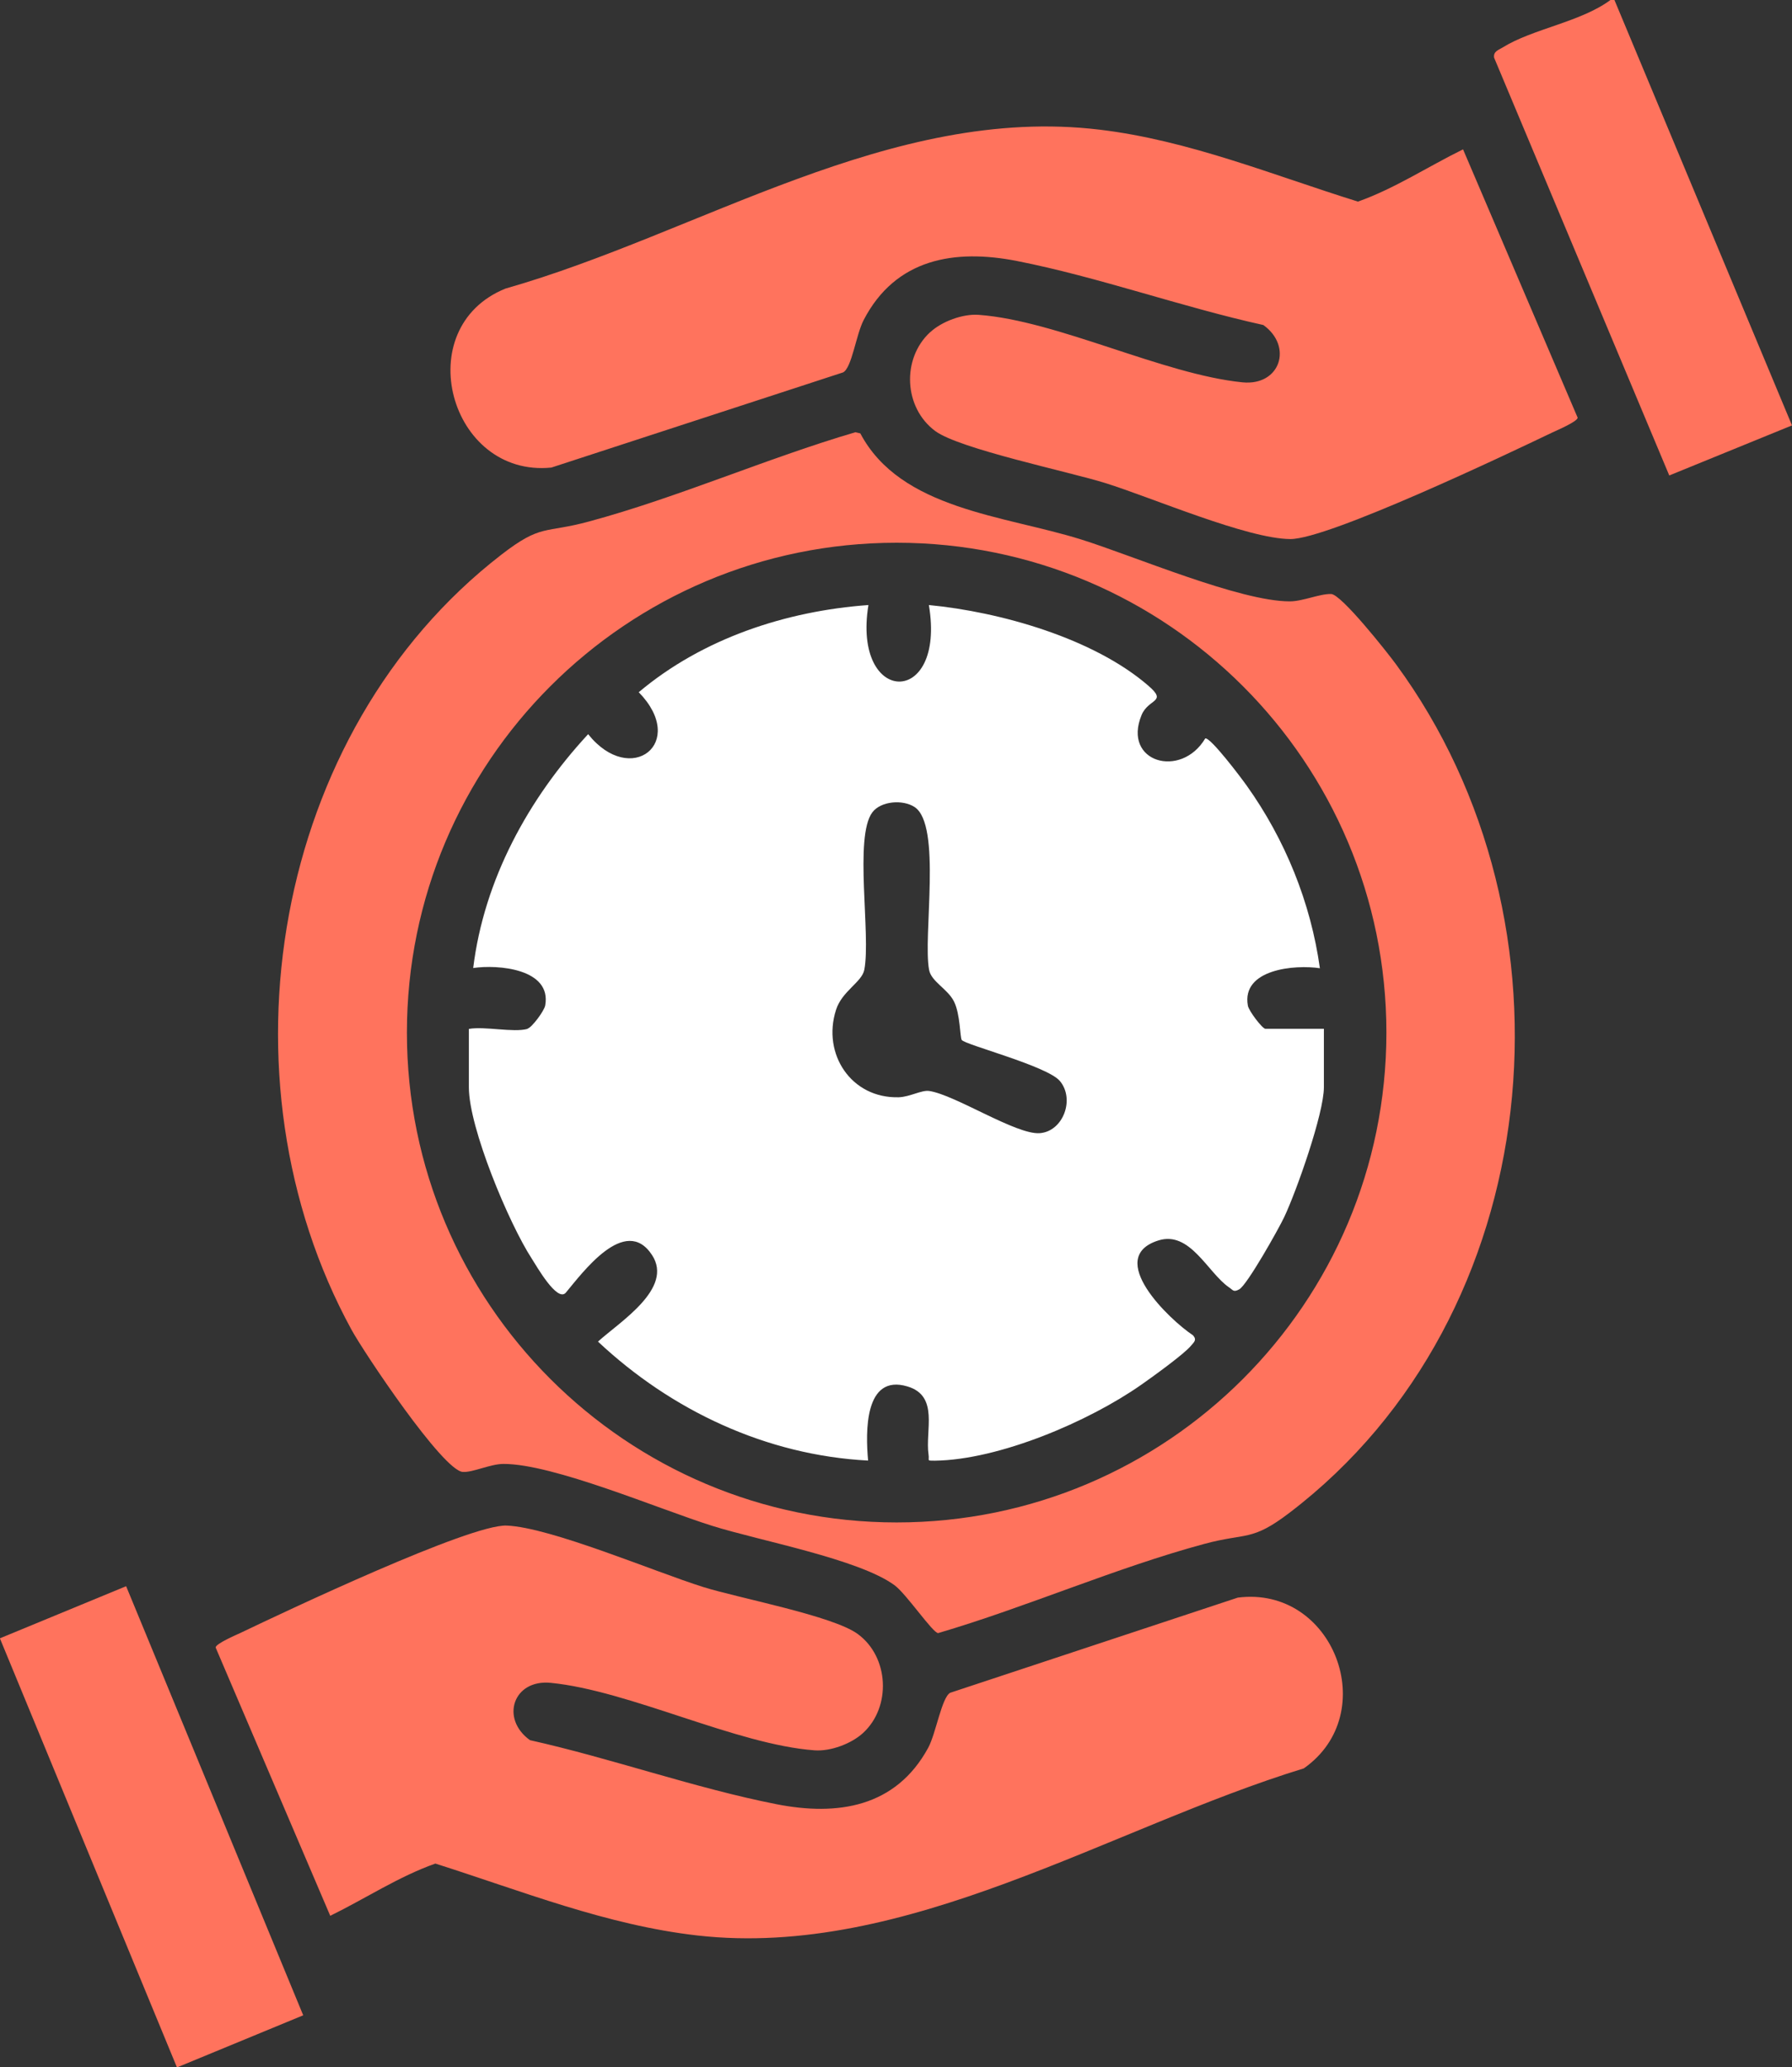
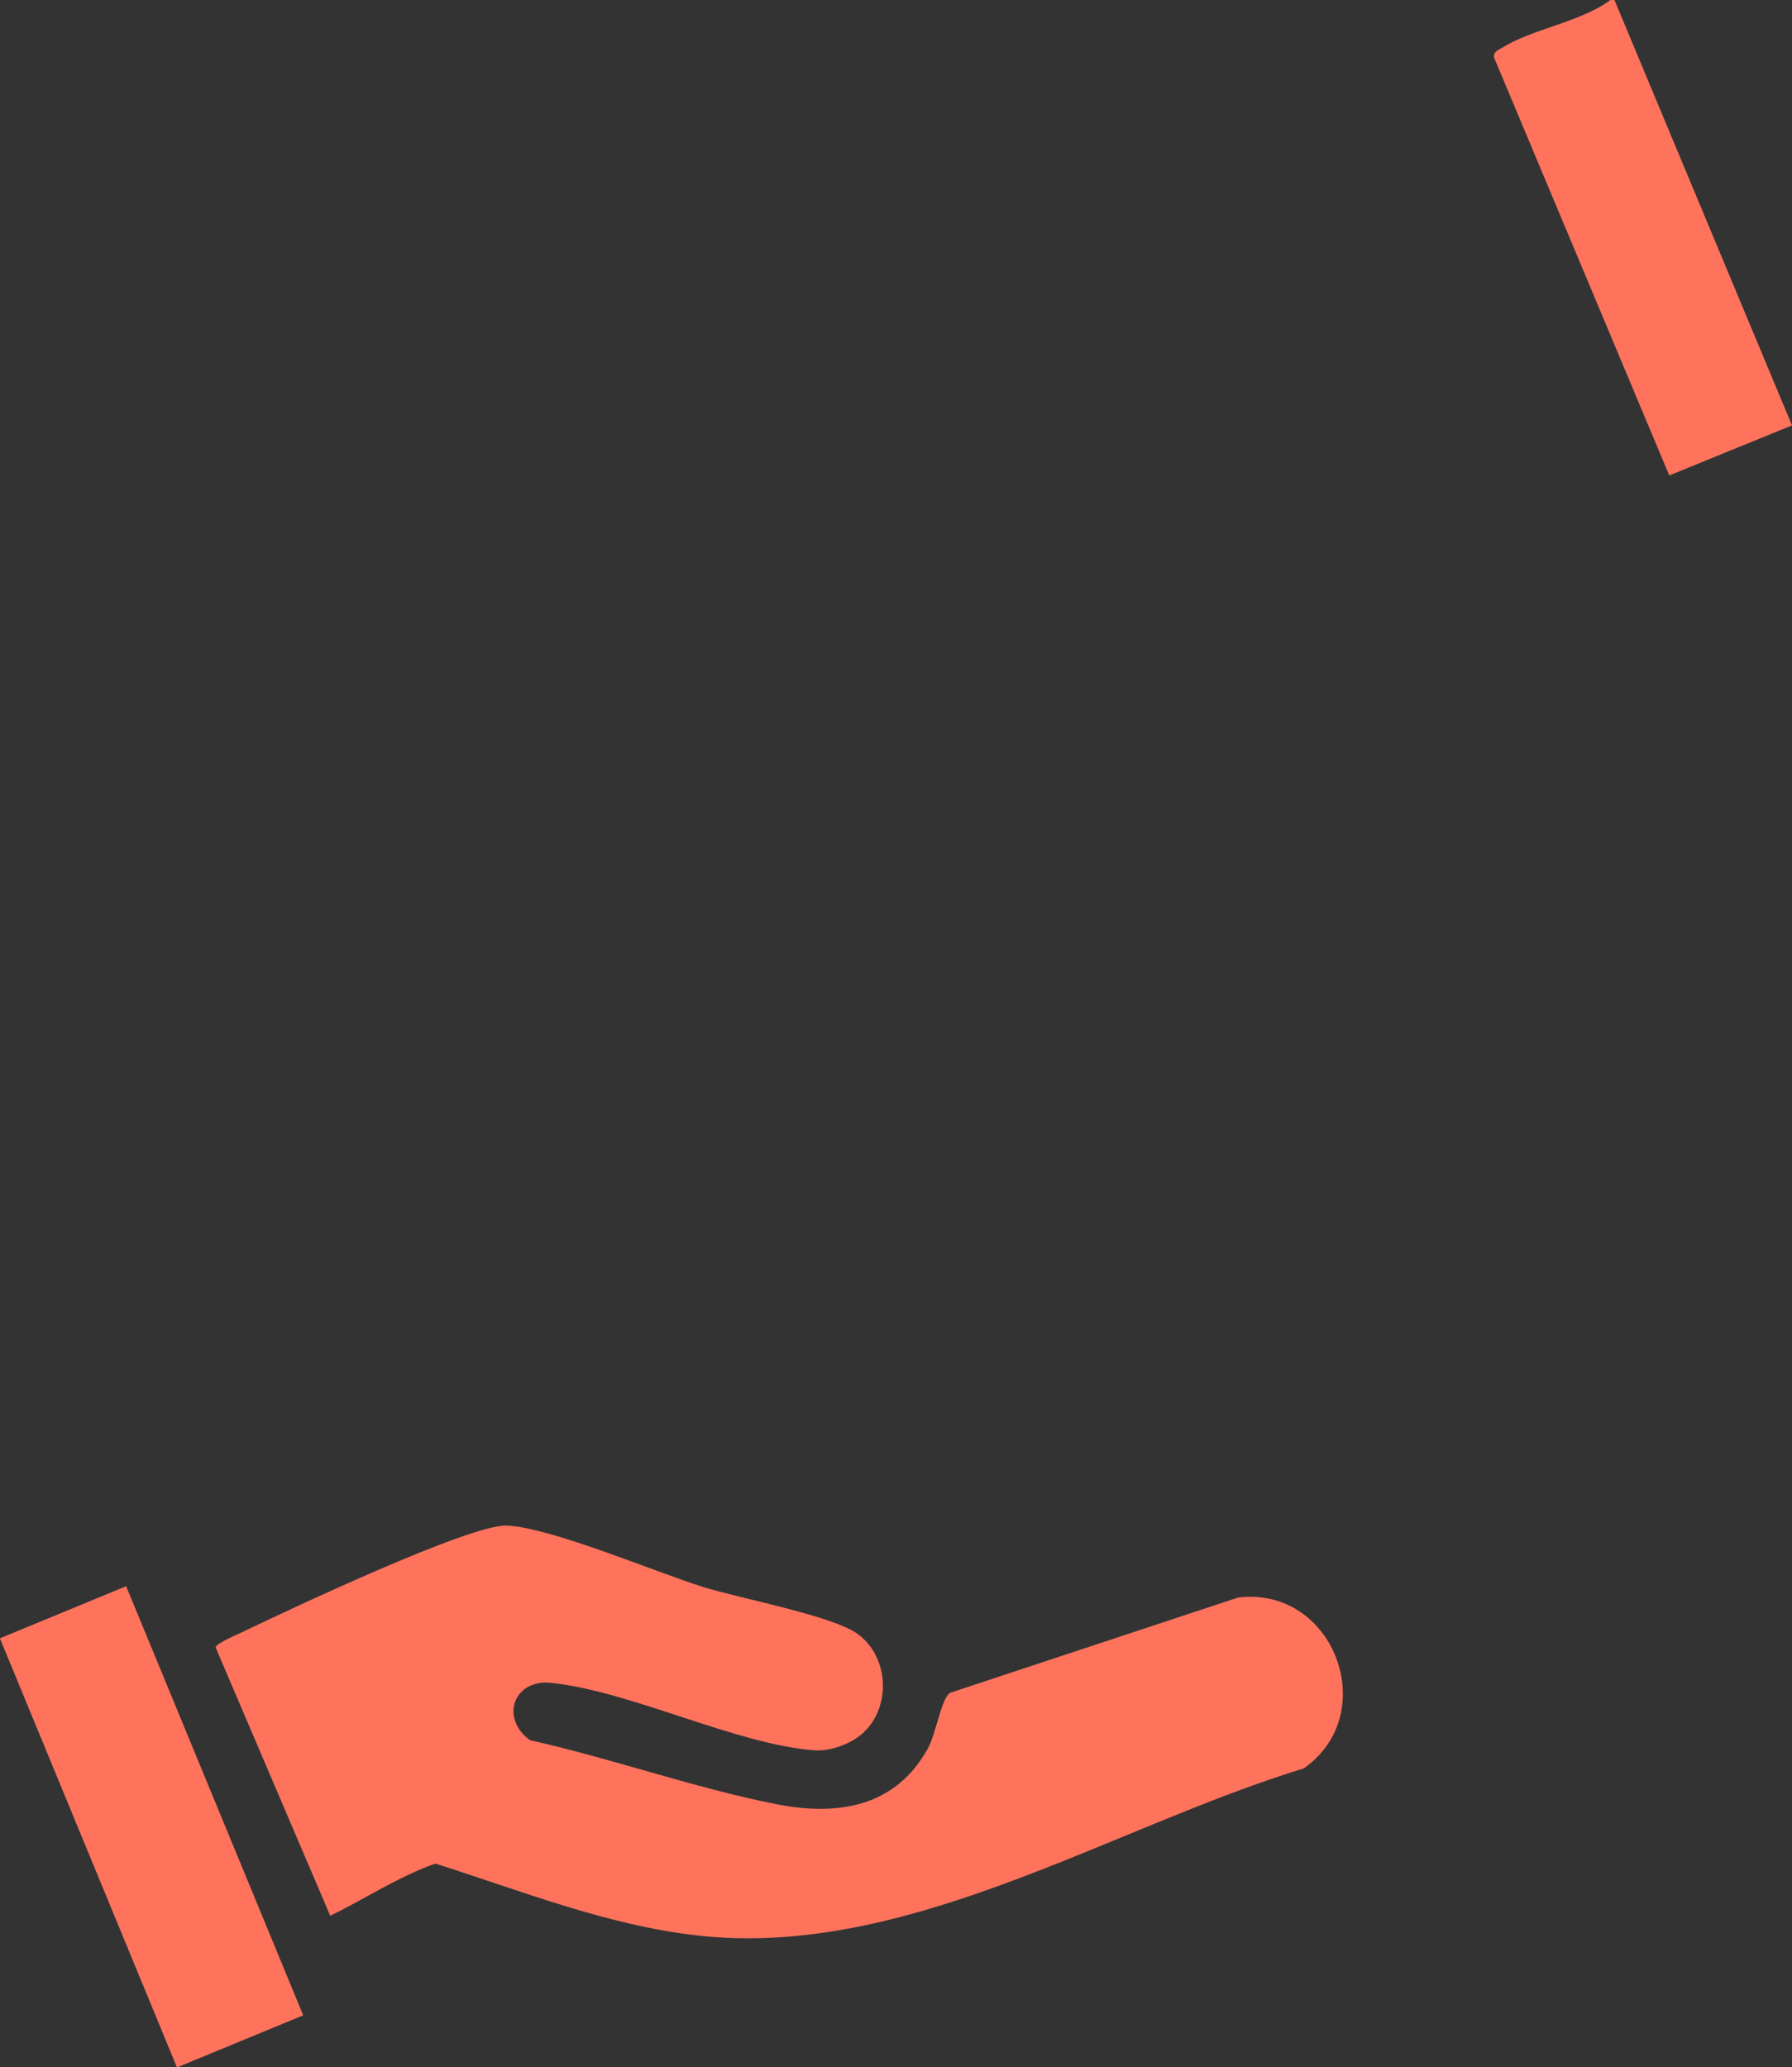
<svg xmlns="http://www.w3.org/2000/svg" id="Layer_2" data-name="Layer 2" viewBox="0 0 165.72 191.14">
  <rect x="0" y="0" width="165.72" height="191.14" fill="#333333" stroke="none" />
  <defs>
    <style>
      .cls-1 {
        fill: #ff735d;
      }

      .cls-2 {
        fill: #fff;
      }
    </style>
  </defs>
  <g id="Layer_1-2" data-name="Layer 1">
    <g>
      <path class="cls-1" d="M149.3,0l16.42,39.33-11.35,4.63-16.2-38.63c-.08-.58.4-.7.79-.94,2.78-1.73,7.22-2.35,9.97-4.39h.37Z" />
-       <path class="cls-1" d="M86.03,30.71c1.07-.99,3-1.71,4.48-1.6,7.25.53,17.07,5.51,24.4,6.24,3.48.34,4.68-3.32,1.92-5.3-7.54-1.66-15.26-4.44-22.79-5.92-5.76-1.13-11.22-.23-14.17,5.46-.71,1.37-1.09,4.41-1.9,4.84l-26.98,8.8c-9.42.95-13.2-12.93-4.24-16.55,17.95-5.11,35.64-17.01,54.95-14.69,8.26.99,16.01,4.2,23.88,6.65,3.39-1.2,6.48-3.24,9.72-4.83l10.6,24.81c-.03.36-1.86,1.14-2.33,1.36-4.19,2.01-20.75,9.88-24.24,9.86-3.99-.02-12.82-3.84-17.12-5.18-3.45-1.07-13.45-3.15-15.71-4.8-2.93-2.16-3.13-6.7-.49-9.14Z" />
      <g>
-         <path class="cls-1" d="M79.08,39.96l.48.11c3.73,7.05,13.32,7.58,20.43,9.81,4.89,1.53,14.68,5.73,19.29,5.72,1.2,0,2.76-.71,3.82-.68.94.02,5.18,5.38,6,6.5,17.47,23.77,14.04,60.22-9.83,78.43-3.55,2.71-3.96,1.83-7.92,2.9-8.19,2.21-16.42,5.84-24.59,8.24-.48.02-2.94-3.62-4.03-4.42-3.3-2.43-12.5-4.12-16.88-5.5-4.89-1.53-14.68-5.73-19.29-5.72-1.21,0-2.83.8-3.76.74-1.84-.11-9.13-11.02-10.29-13.14-12.68-23.2-7.38-55.26,13.86-71.67,3.71-2.87,3.97-1.94,8.12-3.07,8.19-2.21,16.42-5.84,24.59-8.24ZM128.21,95.47c0-25.02-20.28-45.29-45.29-45.29s-45.29,20.28-45.29,45.29,20.28,45.29,45.29,45.29,45.29-20.28,45.29-45.29Z" />
-         <path class="cls-2" d="M48.8,95.1c.39-.11,1.53-1.63,1.62-2.14.61-3.39-4.37-3.8-6.66-3.46,1-8.16,5.1-15.65,10.63-21.62,3.93,4.93,9.25.81,4.68-3.88,5.9-4.97,13.61-7.51,21.24-8.06-1.52,9.34,7.2,9.53,5.59,0,6.58.63,15.24,3.07,20.31,7.47,1.78,1.54,0,1.16-.64,2.7-1.8,4.37,3.65,5.93,5.89,2.16.49-.11,3.3,3.62,3.82,4.35,3.56,4.98,5.94,10.84,6.78,16.9-2.29-.35-7.27.07-6.66,3.46.09.5,1.35,2.14,1.62,2.14h5.41v5.41c0,2.42-2.53,9.59-3.67,12-.52,1.1-3.43,6.28-4.16,6.68-.54.29-.56.07-.95-.19-1.97-1.36-3.6-5.26-6.53-4.33-5,1.58,1.04,7.34,3.21,8.77.38.44.08.63-.19.96-.61.76-3.61,2.92-4.6,3.61-4.83,3.39-13.15,6.95-19.1,7.02-.79,0-.48.01-.57-.56-.33-2.2,1-5.42-1.94-6.3-4.01-1.21-3.89,4.24-3.65,6.85-9.4-.49-18.18-4.62-24.98-11,2-1.82,7.02-4.91,5-8-2.48-3.8-6.48,1.7-7.97,3.47-.8.95-2.76-2.54-3.16-3.15-2.11-3.25-5.81-12.09-5.81-15.82v-5.41c1.47-.26,4.13.36,5.41,0ZM88.94,96.16c-.17-.27-.13-2.4-.72-3.57s-2.1-1.83-2.3-2.92c-.59-3.08,1.2-13.41-1.35-15.06-1.08-.7-3.1-.56-3.9.5-1.7,2.28-.12,11.31-.74,14.55-.22,1.15-2.07,1.97-2.62,3.72-1.3,4.08,1.42,8.19,5.8,8.07,1.03-.03,2.12-.69,2.83-.58,2.4.36,8.02,4.05,10.2,3.9s3.29-3.15,1.87-4.83c-1.18-1.39-8.79-3.35-9.07-3.79Z" />
-       </g>
+         </g>
      <g>
        <path class="cls-1" d="M79.81,160.23c-1.08.99-3,1.71-4.48,1.6-7.24-.53-17.11-5.52-24.4-6.24-3.48-.34-4.68,3.32-1.92,5.3,7.53,1.68,15.27,4.44,22.79,5.92,5.64,1.11,11.04.3,14.04-5.22.71-1.31,1.25-4.66,2.03-5.08l26.6-8.8c8.86-1.13,13.35,10.71,6.1,15.79-17.96,5.5-36.74,17.63-56.06,15.45-8.41-.95-16.27-4.12-24.25-6.65-3.39,1.2-6.48,3.24-9.72,4.83l-10.6-24.81c.03-.36,1.86-1.14,2.33-1.36,4.16-1.99,21.17-10.04,24.58-9.91,4.06.16,13.71,4.28,18.18,5.68,3.33,1.04,12.01,2.66,14.3,4.35,2.9,2.13,3.1,6.74.49,9.14Z" />
        <rect class="cls-1" x="7.71" y="147.43" width="12.63" height="42.92" transform="translate(-63.39 18.14) rotate(-22.43)" />
      </g>
    </g>
  </g>
</svg>